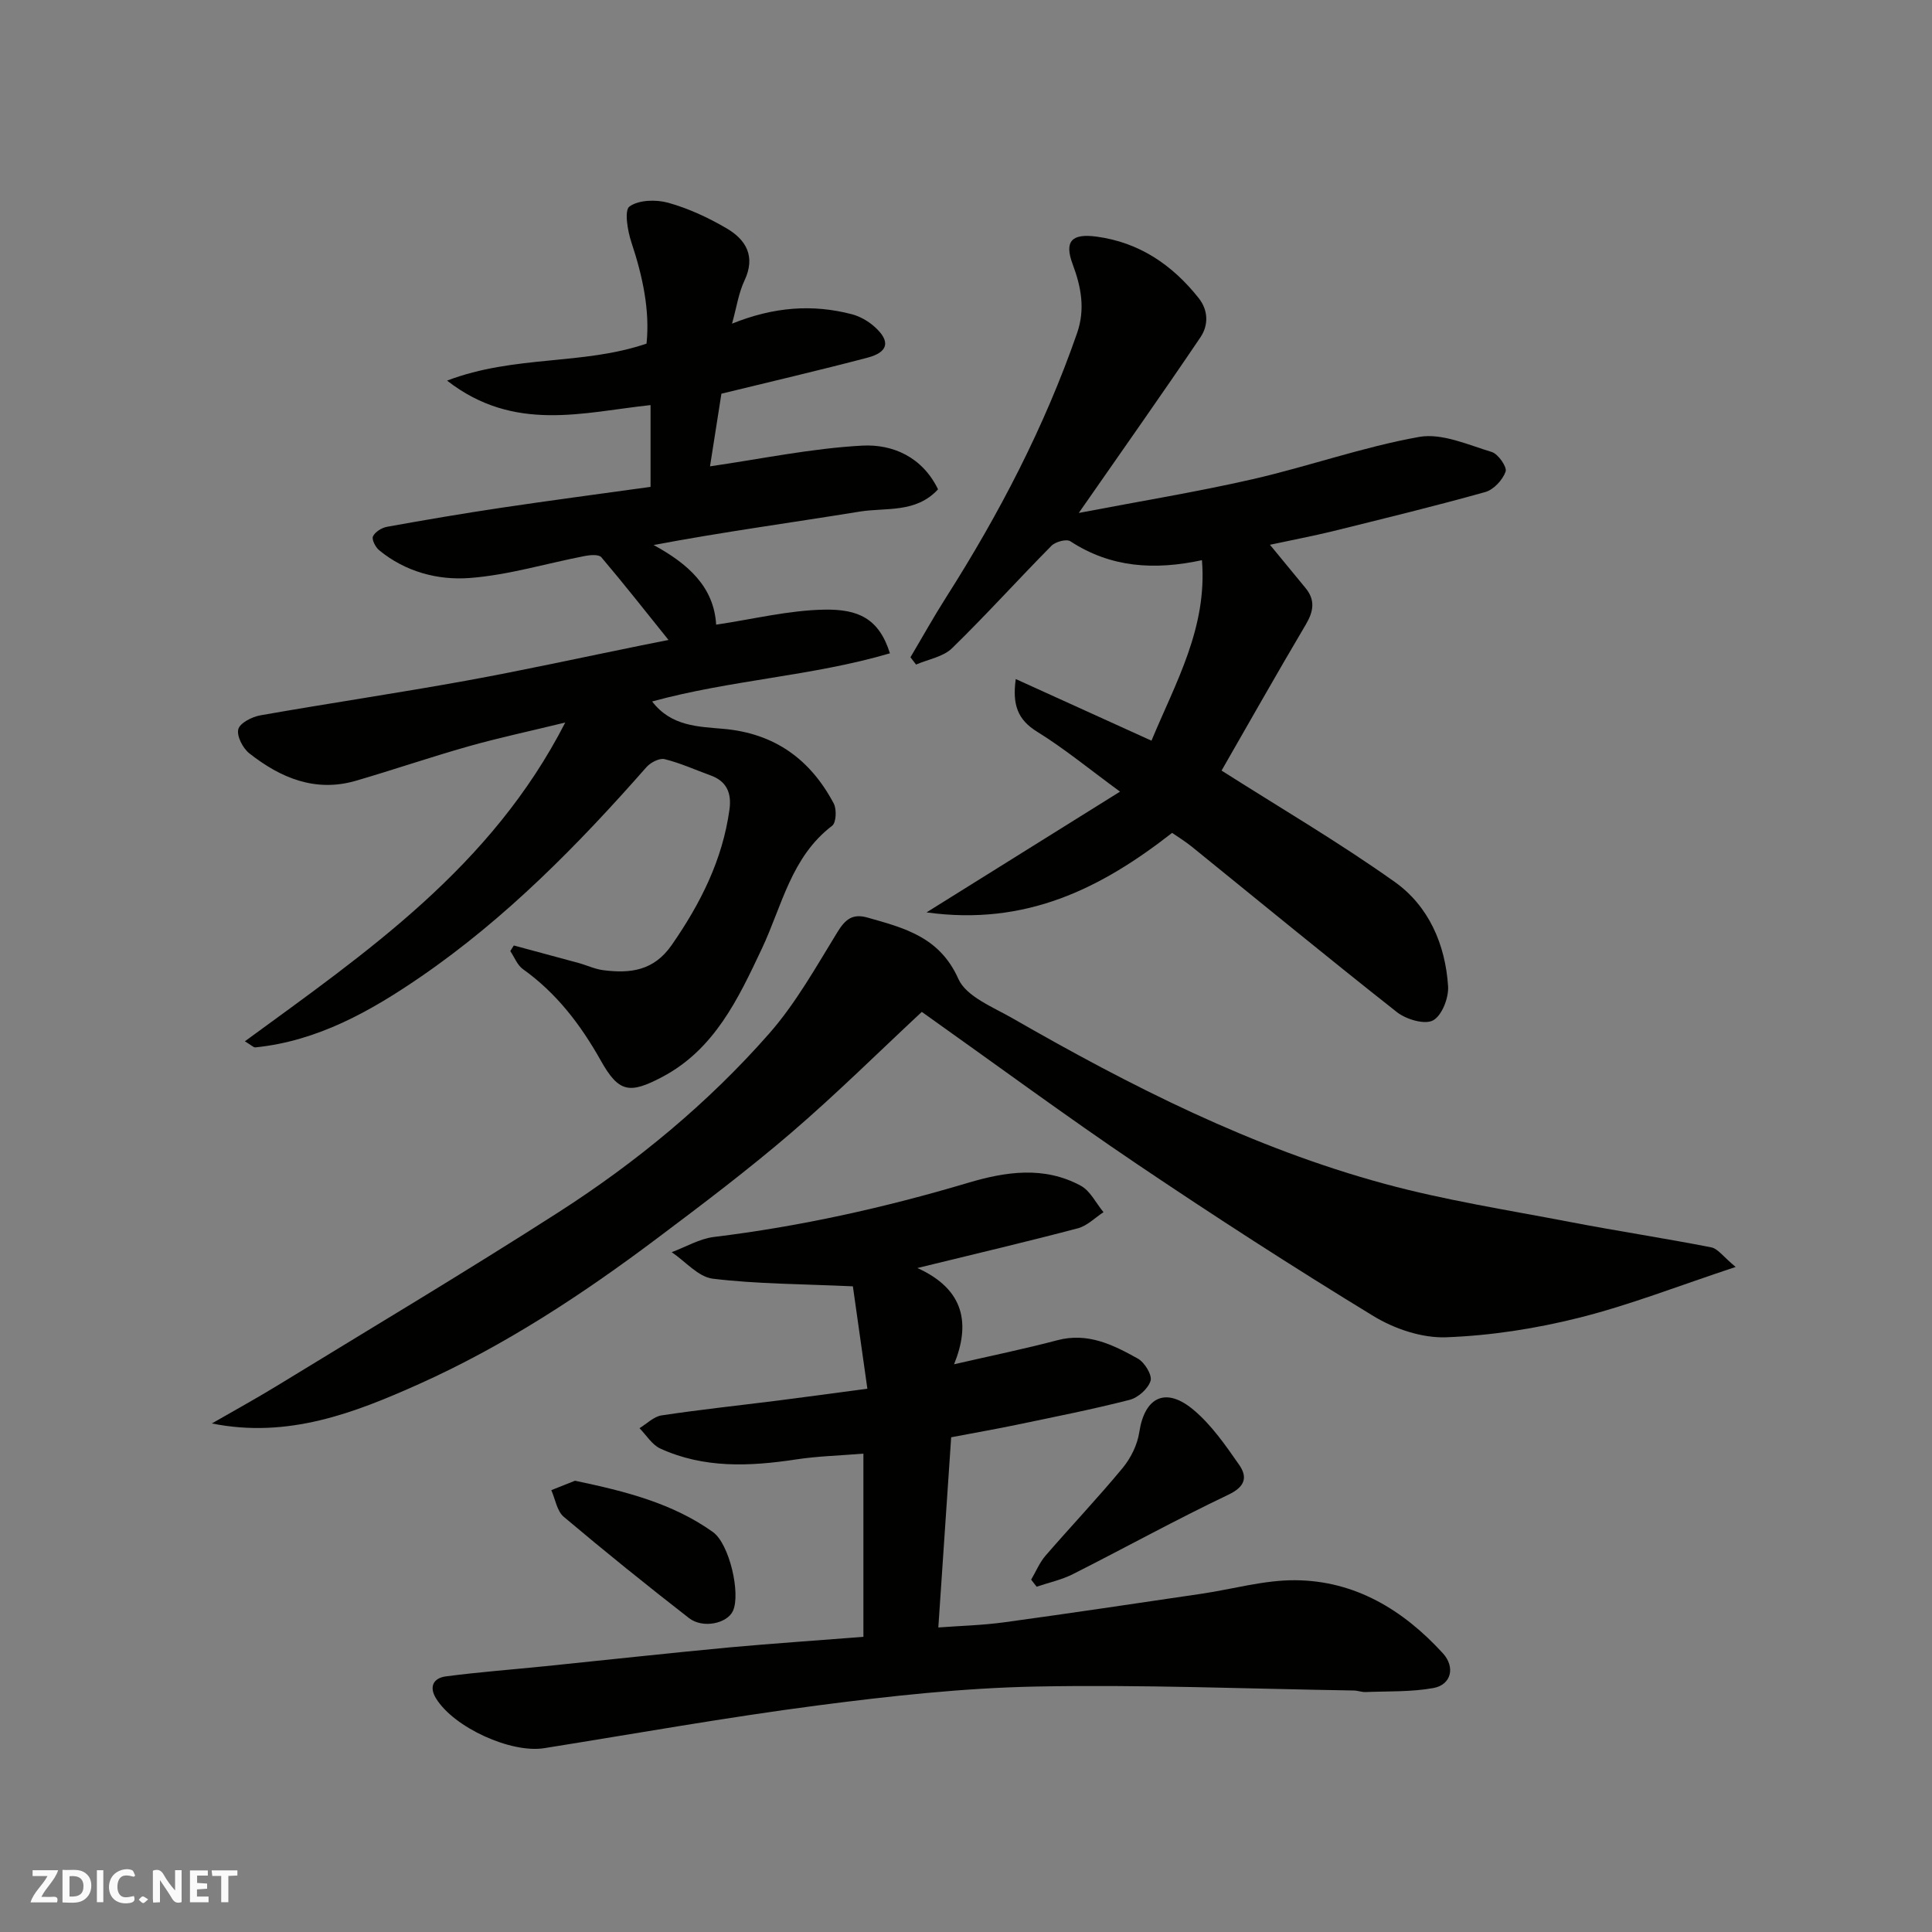
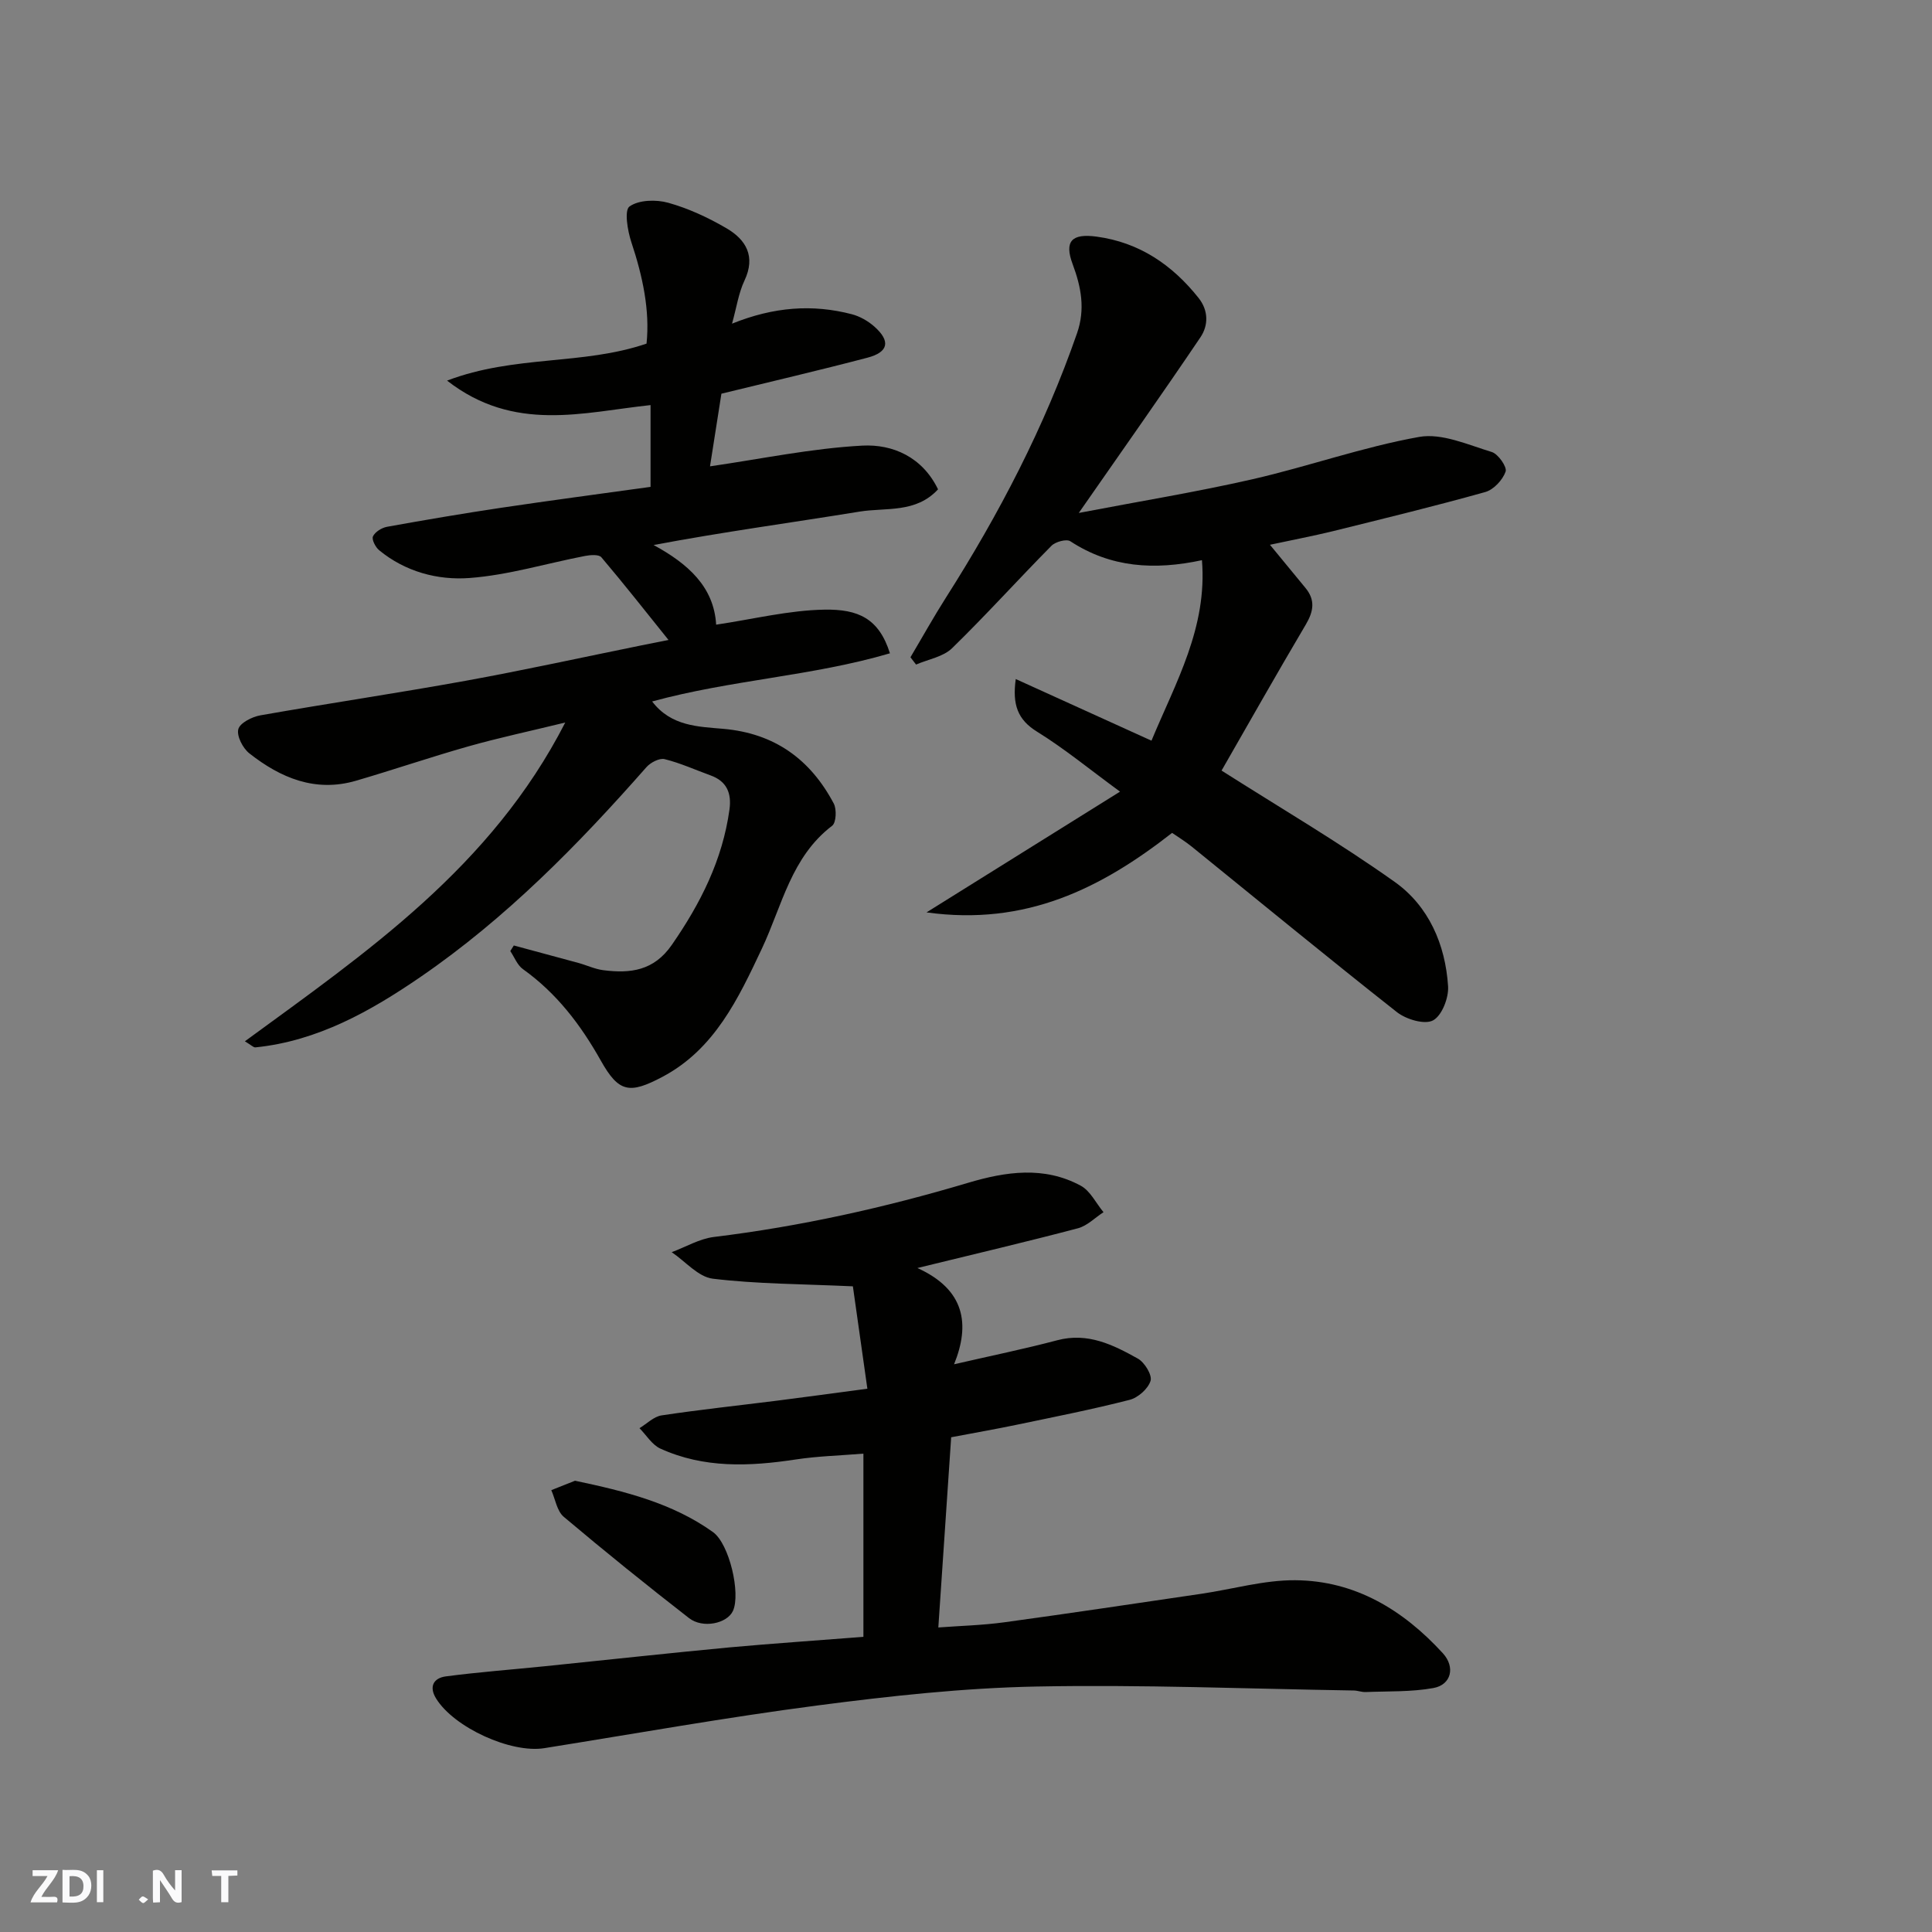
<svg xmlns="http://www.w3.org/2000/svg" enable-background="new 0 0 400 400" viewBox="0 0 400 400">
  <rect x="0" y="0" width="400" height="400" fill="#808080" stroke="none" />
  <g fill="#fafafb">
    <path d="m37.59 393.81c-.92.31-1.52.05-2-.78-.7-1.2-1.52-2.34-2.47-3.78v4.59c-.55.03-.95.05-1.41.07-.03-.37-.06-.64-.06-.91 0-1.91 0-3.81 0-5.7 1.13-.41 1.77-.03 2.29.91.62 1.11 1.38 2.14 2.31 3.19v-4.2h1.35v6.61z" />
    <path d="m12.94 393.88v-6.75c1.9.19 3.93-.54 5.37 1.29.8 1.01.78 2.88.03 3.97-1.37 1.97-3.4 1.51-5.4 1.49m1.45-1.22c2.04.12 2.92-.58 2.89-2.21-.03-1.51-.98-2.19-2.89-2z" />
    <path d="m11.81 393.87h-5.49c.68-2.18 2.47-3.48 3.51-5.45h-3.08v-1.21h5.29c-.71 2.13-2.44 3.48-3.47 5.51.86 0 1.63.04 2.39-.01.79-.05 1.14.21.85 1.16" />
-     <path d="m39.33 393.86v-6.61h3.7v1.07h-2.22v1.52c.68.04 1.34.09 2.07.13v1.07c-.72.05-1.38.09-2.1.14v1.48h2.4v1.19h-3.85z" />
-     <path d="m27.71 388.56c-1.15-.3-2.46-.61-3.1.64-.37.73-.41 1.93-.06 2.67.63 1.35 1.99.93 3.17.68.35.94-.01 1.32-.93 1.46-1.62.25-3.05-.27-3.76-1.48-.73-1.24-.6-3.03.31-4.17.88-1.11 2.71-1.7 4-1.16.32.13.44.74.65 1.12-.1.08-.19.16-.28.24" />
    <path d="m49.15 387.24v1.07c-.59.02-1.17.05-1.87.08v5.44h-1.48v-5.44h-1.85c-.05-.4-.08-.73-.13-1.15z" />
    <path d="m20.06 387.21h1.33v6.62h-1.33z" />
    <path d="m30.68 393.25c-.49.38-.8.79-1.05.76-.32-.05-.6-.45-.9-.7.26-.24.51-.64.8-.67.29-.04.62.3 1.15.61" />
  </g>
  <path d="m50.7 215.59c25.27-18.49 50.97-36.02 66.33-66-7.58 1.85-13.84 3.18-19.99 4.92-7.82 2.21-15.52 4.85-23.33 7.13-8.42 2.46-15.63-.58-22.09-5.67-1.35-1.06-2.65-3.59-2.28-5 .33-1.29 2.85-2.57 4.58-2.87 14.14-2.49 28.35-4.59 42.48-7.15 12.18-2.21 24.29-4.88 36.43-7.34 1.6-.32 3.2-.64 5.58-1.11-4.74-5.9-9.22-11.6-13.91-17.13-.52-.61-2.27-.48-3.36-.27-7.99 1.54-15.89 3.97-23.94 4.57-6.57.49-13.28-1.29-18.7-5.75-.77-.63-1.58-2.24-1.28-2.87.44-.93 1.81-1.78 2.9-1.98 7.86-1.42 15.74-2.76 23.64-3.94 10.2-1.52 20.42-2.87 30.93-4.33 0-5.43 0-10.85 0-16.93-13.93 1.48-28.22 5.77-42.13-5.07 14.05-5.34 28.04-3.13 41.3-7.66.71-6.85-.79-13.93-3.14-20.98-.79-2.38-1.5-6.62-.39-7.41 1.93-1.38 5.51-1.47 8.02-.77 4.19 1.17 8.28 3.07 12.06 5.28 4.06 2.37 6.09 5.83 3.72 10.84-1.21 2.56-1.62 5.49-2.57 8.91 8.65-3.49 16.68-4.07 24.81-1.95 1.67.44 3.35 1.4 4.65 2.55 3.4 3.01 2.96 5.3-1.44 6.45-10.04 2.64-20.16 4.99-30.22 7.45-.84 5.34-1.67 10.62-2.36 15.04 10.64-1.54 21.05-3.73 31.54-4.29 6.27-.33 12.42 2.34 15.67 9.05-4.6 4.99-10.78 3.73-16.22 4.61-14.12 2.3-28.31 4.21-42.67 6.92 7.12 3.87 12.5 8.66 12.95 16.49 7.69-1.14 15.06-2.99 22.46-3.11 6.91-.11 11.24 1.78 13.52 9.04-16.02 4.72-32.85 5.49-49.23 9.97 3.94 5.18 9.61 5.21 14.77 5.67 10.62.94 17.99 6.33 22.83 15.46.63 1.2.51 3.96-.33 4.6-8.5 6.48-10.36 16.55-14.55 25.44-4.86 10.3-9.78 20.84-20.61 26.56-6.81 3.6-9.02 3.24-12.73-3.36-4.18-7.44-9.15-13.96-16.13-18.95-1.17-.83-1.76-2.47-2.62-3.74.24-.39.49-.77.73-1.16 4.46 1.21 8.93 2.4 13.39 3.62 1.72.47 3.4 1.28 5.15 1.5 5.58.71 10.45.14 14.17-5.24 5.95-8.58 10.5-17.6 11.94-28.03.46-3.35-.53-5.84-3.91-7.06-3.17-1.15-6.28-2.57-9.53-3.37-1.07-.26-2.91.7-3.76 1.67-14.12 16.05-29.06 31.27-46.73 43.4-10.32 7.08-21.31 13.3-34.23 14.61-.41.02-.85-.47-2.17-1.26z" fill="#010100" />
  <path d="m178.76 338.89c0-12.62 0-24.89 0-37.93-4.72.39-9.41.51-14.02 1.21-9.56 1.45-19 1.86-28.03-2.26-1.72-.79-2.89-2.78-4.31-4.22 1.52-.92 2.96-2.41 4.58-2.65 7.92-1.19 15.89-2.04 23.84-3.04 5.85-.74 11.68-1.54 18.76-2.48-1.06-7.49-2.13-15.05-3-21.2-10.7-.49-19.92-.48-29-1.58-3.01-.36-5.68-3.58-8.51-5.49 2.91-1.08 5.74-2.78 8.74-3.15 17.86-2.18 35.33-6.06 52.55-11.19 7.87-2.35 15.81-3.53 23.4.58 1.98 1.07 3.16 3.62 4.71 5.48-1.76 1.14-3.37 2.82-5.29 3.33-10.53 2.78-21.14 5.27-33.24 8.23 9.85 4.47 10.95 11.64 7.59 19.93 7.63-1.76 14.55-3.17 21.38-4.98 6.31-1.67 11.56.95 16.68 3.81 1.39.78 2.99 3.4 2.62 4.6-.51 1.65-2.6 3.5-4.36 3.94-7.72 1.98-15.55 3.52-23.35 5.15-4.3.9-8.63 1.65-13.57 2.59-.86 12.67-1.73 25.59-2.66 39.38 4.52-.34 9.15-.45 13.72-1.08 13.6-1.86 27.18-3.9 40.77-5.9 6.46-.95 12.92-2.84 19.37-2.8 12.4.07 22.38 6.14 30.59 15.11 2.64 2.89 1.74 6.54-1.95 7.21-4.58.83-9.35.64-14.05.83-.81.03-1.62-.31-2.44-.32-21.93-.35-43.88-1.25-65.79-.82-15.09.3-30.21 1.96-45.19 3.91-18.94 2.47-37.76 5.84-56.62 8.85-6.9 1.1-18.68-4.27-22.39-10.28-1.55-2.5-.48-4.25 2.01-4.58 6.83-.9 13.71-1.41 20.57-2.11 12.74-1.3 25.46-2.7 38.21-3.9 9.14-.83 18.31-1.44 27.68-2.18z" fill="#010100" />
-   <path d="m190.85 209.5c-8.81 8.2-17.64 16.96-27.05 25.04-8.94 7.67-18.36 14.79-27.79 21.87-15.43 11.6-31.56 22.2-49.21 30.12-13.42 6.01-27.17 11.35-42.94 8.18 4.49-2.59 9.04-5.08 13.46-7.78 19.48-11.92 39.1-23.62 58.32-35.95 16.12-10.35 30.91-22.55 43.58-36.96 5.55-6.31 9.74-13.85 14.18-21.07 1.63-2.65 3.15-3.84 6.19-2.98 7.65 2.16 14.95 4.01 18.83 12.7 1.63 3.66 7.13 5.81 11.17 8.13 24.5 14.07 49.65 26.85 77.05 34.29 12.54 3.41 25.47 5.42 38.27 7.88 9.77 1.88 19.62 3.37 29.38 5.28 1.39.27 2.5 1.95 5.06 4.06-11.77 3.89-21.91 7.88-32.4 10.51-8.98 2.26-18.33 3.71-27.57 4.05-4.98.18-10.67-1.74-15.02-4.39-16.57-10.1-32.89-20.64-48.98-31.49-14.62-9.86-28.82-20.34-44.53-31.49z" fill="#010100" />
  <path d="m262.93 112.79c2.77 3.36 5.05 6.15 7.34 8.92 2.09 2.52 1.7 4.86.08 7.6-6.13 10.36-12.05 20.85-17.44 30.23 12.09 7.69 24.33 14.86 35.85 23.05 7.04 5 10.49 12.95 11.05 21.6.16 2.4-1.29 6.11-3.13 7.08-1.74.92-5.55-.22-7.45-1.71-14.3-11.26-28.35-22.83-42.5-34.28-1.36-1.1-2.88-2.02-4.06-2.84-14.67 11.46-30.22 19.32-50.84 16.46 13.93-8.69 26.65-16.63 40.06-25-6.31-4.62-11.5-8.9-17.16-12.4-4.05-2.5-5.16-5.61-4.43-10.91 9.39 4.27 18.45 8.38 28.1 12.76 5.01-12.05 11.59-23.39 10.45-37.37-9.84 2.11-18.88 1.56-27.25-3.92-.8-.52-3.08.1-3.91.94-6.93 7.01-13.53 14.34-20.58 21.21-1.84 1.79-4.93 2.29-7.45 3.38-.39-.5-.77-1.01-1.16-1.51 2.45-4.13 4.79-8.34 7.37-12.39 10.99-17.27 20.39-35.32 27.12-54.7 1.73-4.98.86-9.56-.91-14.3-1.76-4.72-.23-6.4 4.95-5.7 8.84 1.19 15.68 5.84 21.13 12.71 2.06 2.59 2.04 5.67.38 8.13-7.94 11.76-16.14 23.36-25.19 36.37 12.68-2.43 24.41-4.34 35.97-6.98 11.57-2.65 22.85-6.68 34.5-8.76 4.7-.84 10.1 1.63 15.03 3.12 1.33.4 3.21 3.11 2.87 4.06-.61 1.73-2.47 3.74-4.21 4.23-10.49 2.94-21.08 5.51-31.65 8.13-4.07.99-8.19 1.77-12.93 2.79z" fill="#010100" />
-   <path d="m213.49 327.05c.98-1.66 1.73-3.52 2.97-4.96 5.28-6.1 10.84-11.96 15.98-18.17 1.68-2.04 3.04-4.78 3.43-7.37 1.11-7.33 5.49-9.52 11.3-4.6 3.69 3.12 6.58 7.3 9.38 11.32 1.76 2.53 1.29 4.52-2.22 6.19-10.88 5.18-21.45 11.02-32.22 16.46-2.34 1.18-4.99 1.74-7.49 2.59-.37-.49-.75-.97-1.13-1.46z" fill="#010100" />
  <path d="m119.05 306.57c10.43 2.19 20.17 4.64 28.55 10.62 3.42 2.44 5.78 12.75 4.15 16.33-1.19 2.61-6.24 3.72-9.11 1.48-8.78-6.82-17.43-13.8-25.92-20.96-1.41-1.19-1.75-3.65-2.58-5.52 1.72-.68 3.45-1.37 4.91-1.95z" fill="#010100" />
</svg>